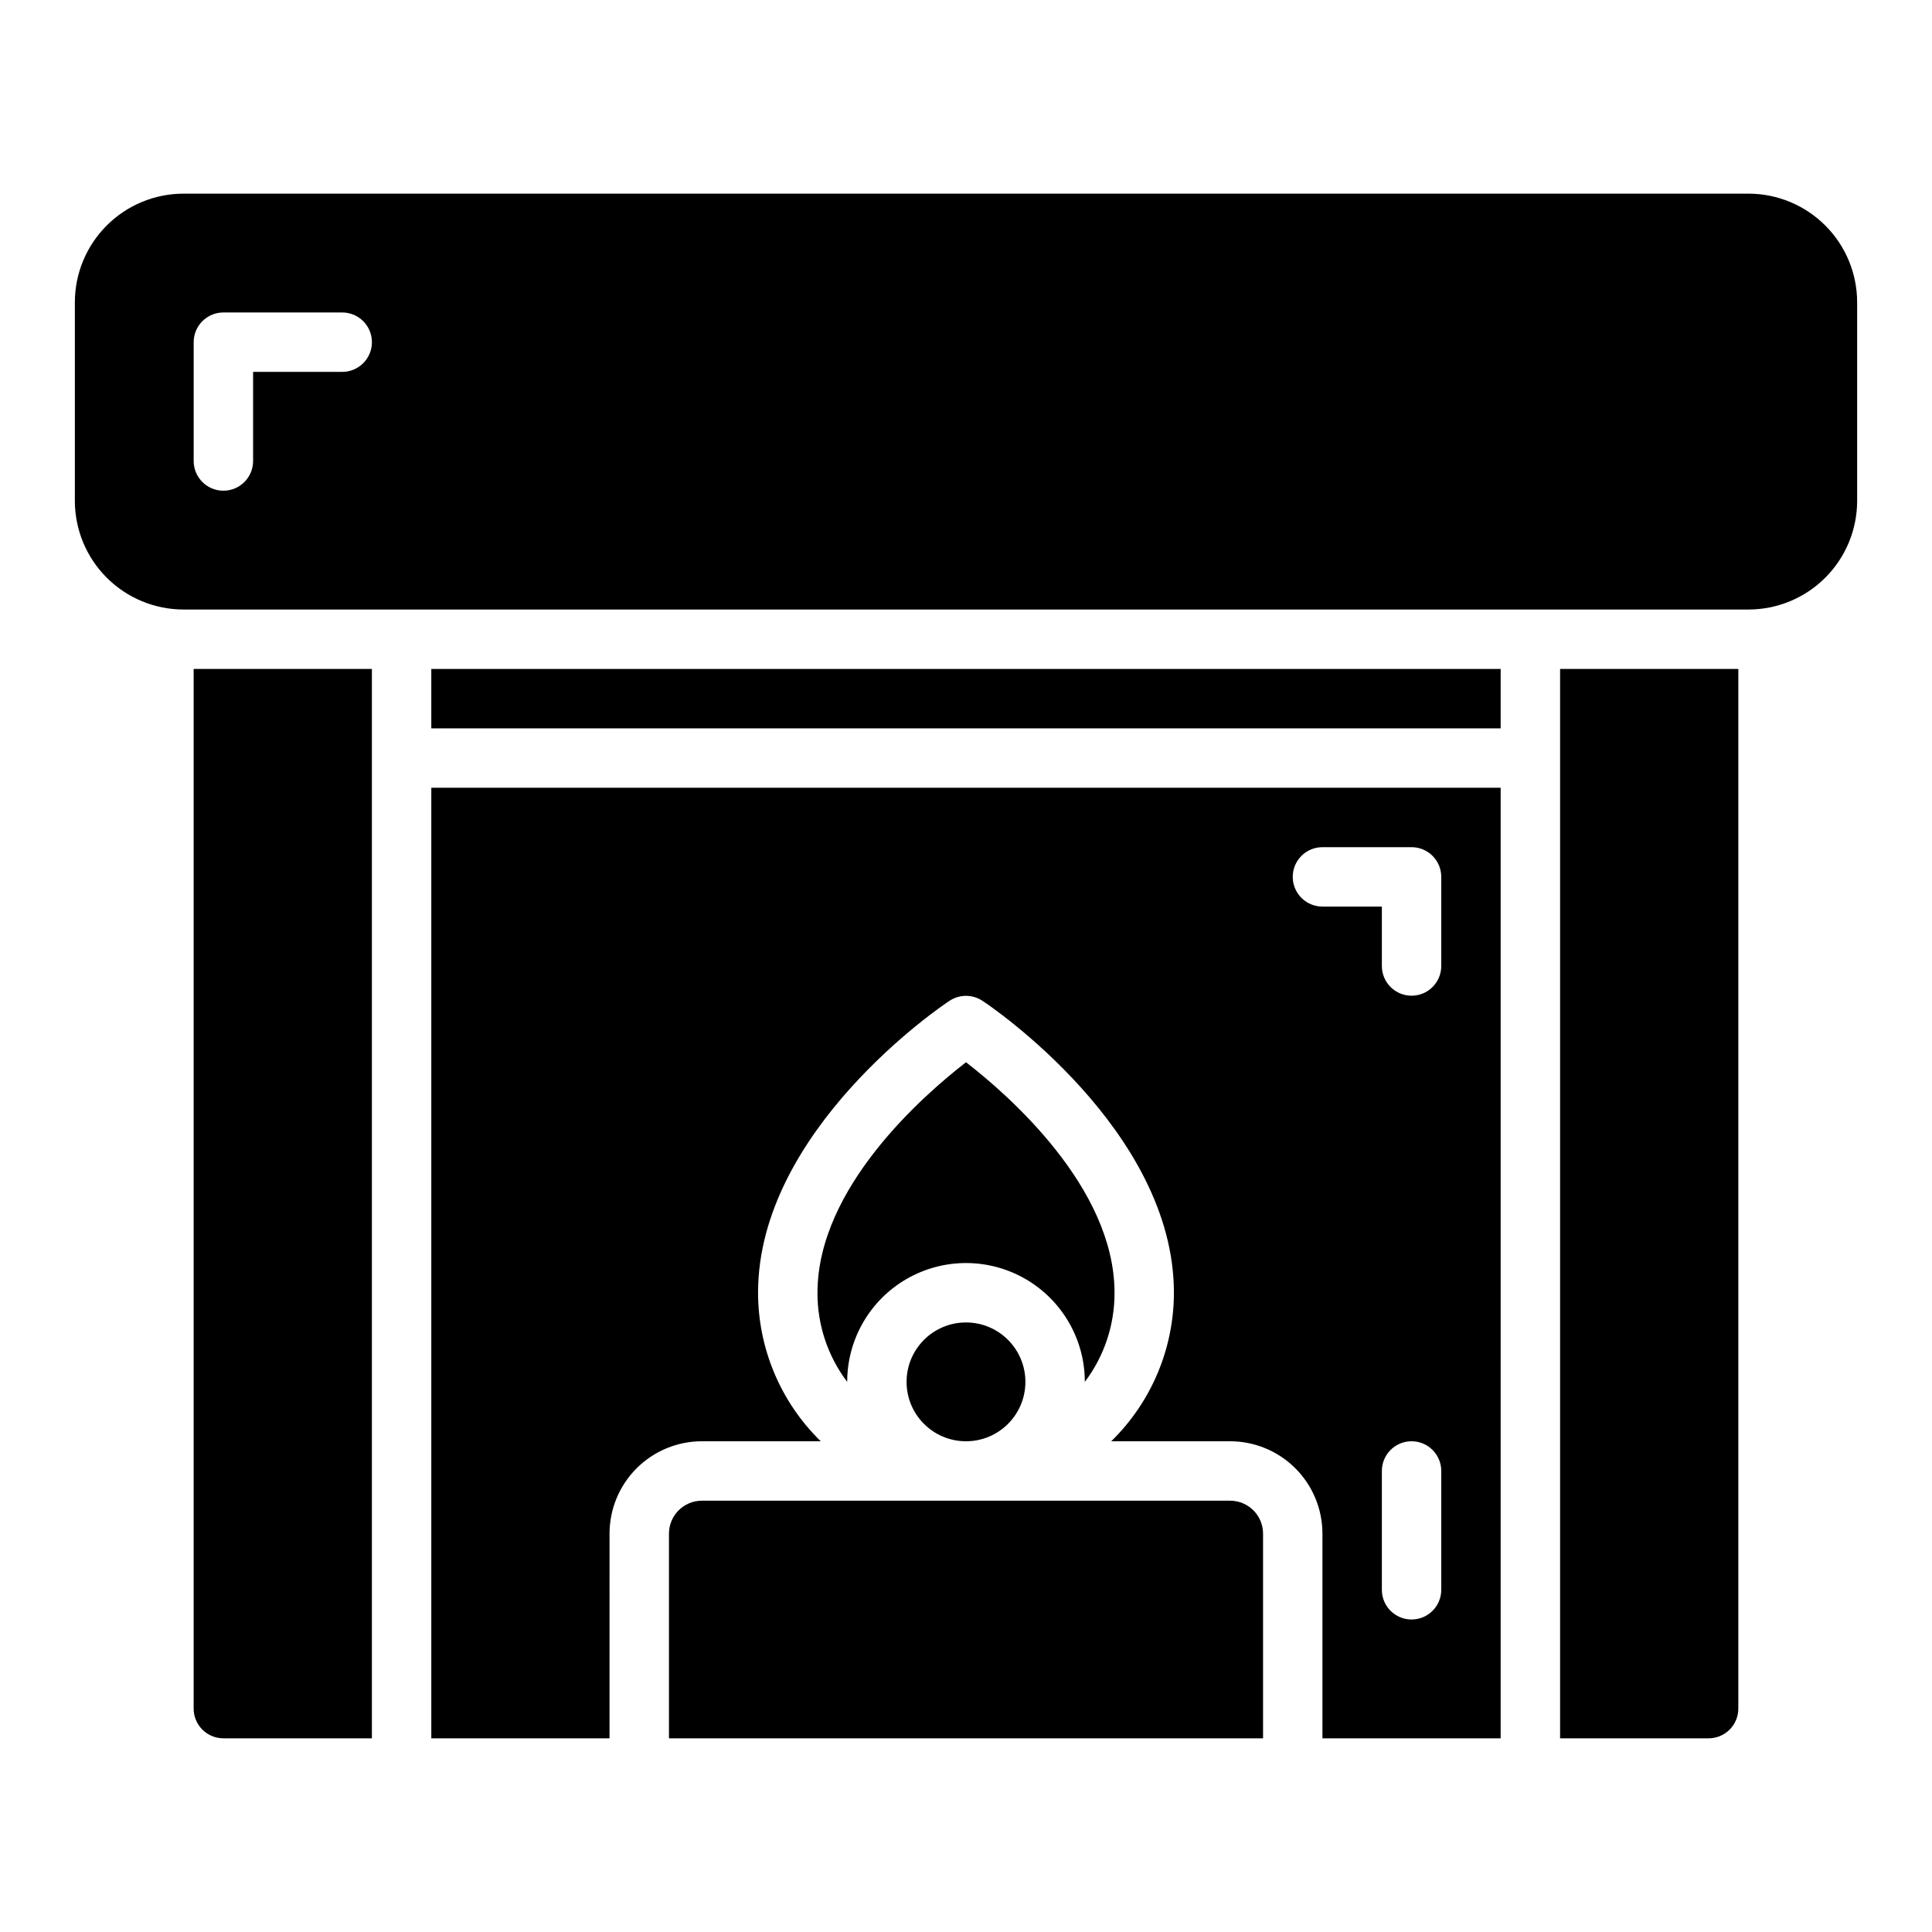
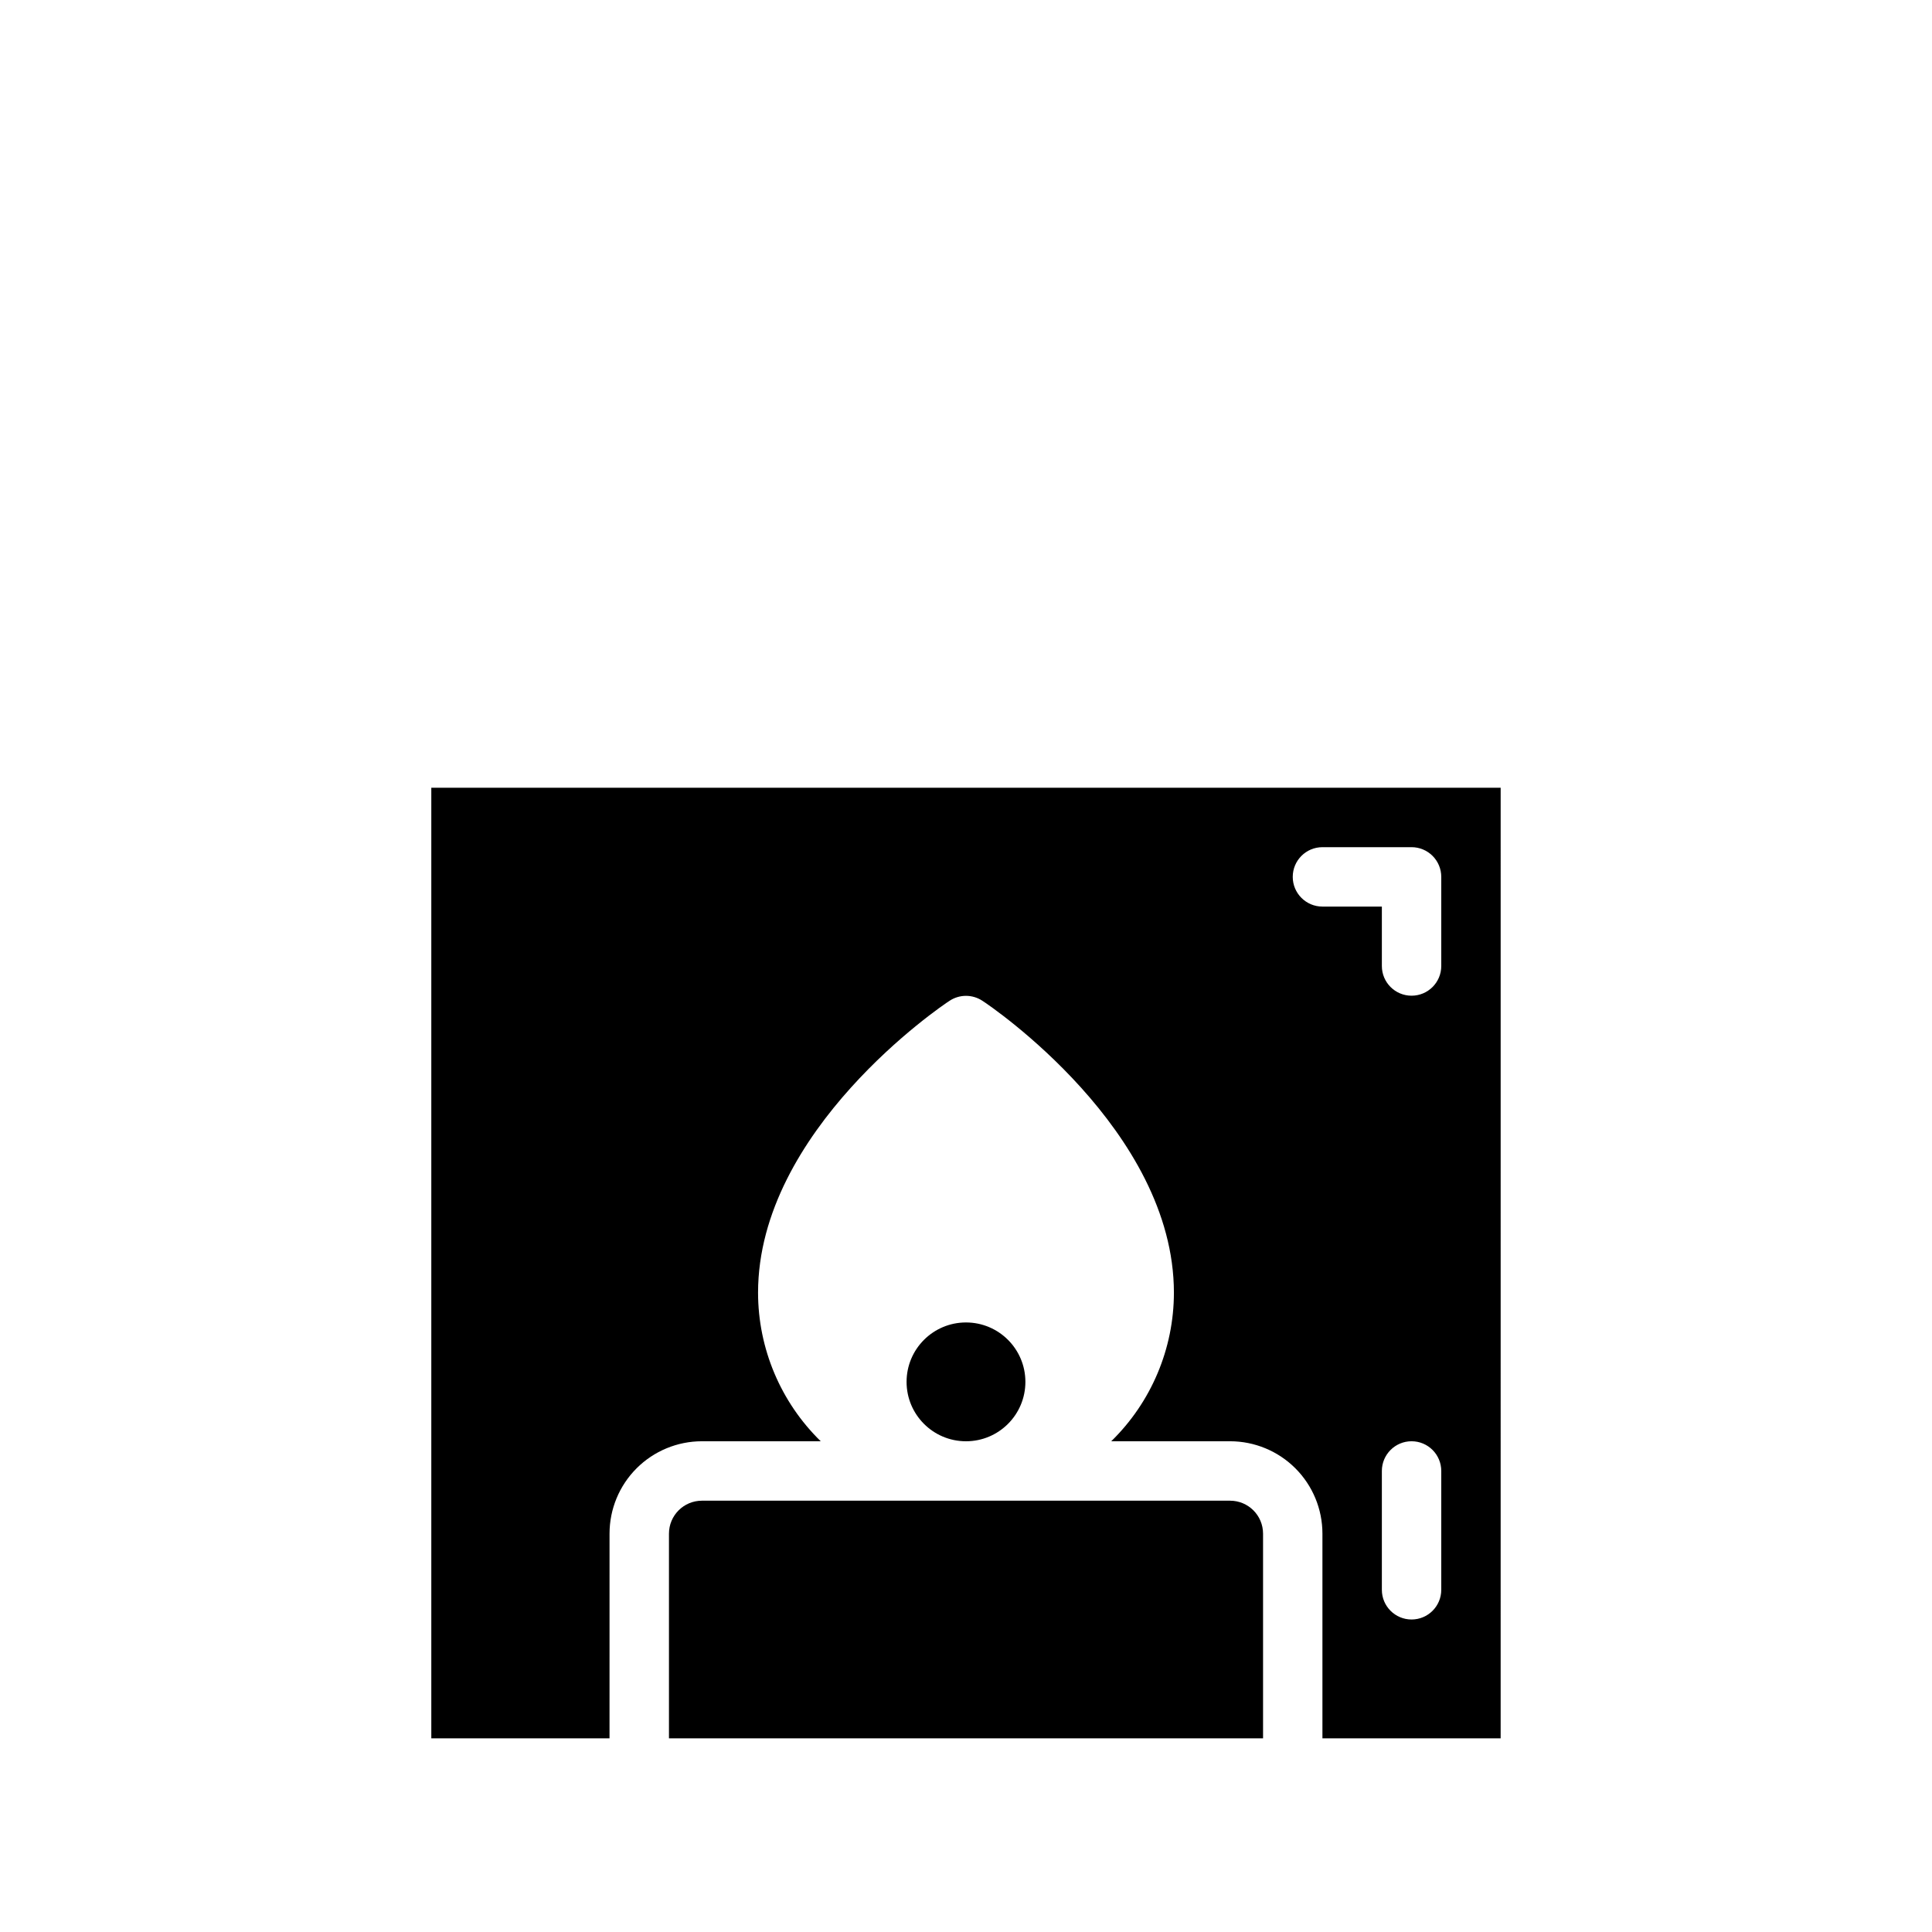
<svg xmlns="http://www.w3.org/2000/svg" fill="#000000" width="800px" height="800px" version="1.1" viewBox="144 144 512 512">
  <g>
-     <path d="m607.35 195.32h-414.7c-7.641 0-14.969 3.039-20.371 8.441s-8.441 12.73-8.441 20.371v52.586c0 7.641 3.039 14.969 8.441 20.371 5.402 5.406 12.73 8.441 20.371 8.441h414.7c7.641 0 14.969-3.035 20.371-8.441 5.406-5.402 8.441-12.73 8.441-20.371v-52.586c0-7.641-3.035-14.969-8.441-20.371-5.402-5.402-12.73-8.441-20.371-8.441zm-372.66 47.234h-23.617v23.617c0 4.348-3.523 7.871-7.871 7.871-4.348 0-7.875-3.523-7.875-7.871v-31.488c0-4.348 3.527-7.875 7.875-7.875h31.488c4.348 0 7.871 3.527 7.871 7.875s-3.523 7.871-7.871 7.871z" />
    <path d="m469.98 541.7h-139.96c-4.824 0-8.738 3.91-8.738 8.738v54.238h157.44v-54.238c0-4.828-3.914-8.738-8.738-8.738z" />
    <path d="m415.74 510.21c0 8.695-7.047 15.742-15.742 15.742s-15.746-7.047-15.746-15.742c0-8.695 7.051-15.746 15.746-15.746s15.742 7.051 15.742 15.746" />
    <path d="m258.3 604.67h47.23l0.004-54.238c0-6.492 2.578-12.723 7.168-17.312 4.594-4.59 10.82-7.172 17.312-7.172h31.488c-10.605-10.352-16.59-24.539-16.609-39.359 0-43.059 48.648-76.043 50.773-77.383 2.629-1.727 6.031-1.727 8.66 0 2.125 1.34 50.773 34.324 50.773 77.383-0.016 14.82-6.004 29.008-16.609 39.359h31.488c6.492 0 12.719 2.582 17.312 7.172 4.59 4.59 7.168 10.82 7.168 17.312v54.238h47.23l0.004-251.91h-283.39zm267.65-39.359c0 4.348-3.523 7.871-7.871 7.871s-7.871-3.523-7.871-7.871v-31.488c0-4.348 3.523-7.875 7.871-7.875s7.871 3.527 7.871 7.875zm-31.488-196.8h23.617c2.09 0 4.09 0.828 5.566 2.305 1.477 1.477 2.305 3.477 2.305 5.566v23.617c0 4.348-3.523 7.871-7.871 7.871s-7.871-3.523-7.871-7.871v-15.746h-15.746c-4.348 0-7.871-3.523-7.871-7.871 0-4.348 3.523-7.871 7.871-7.871z" />
-     <path d="m431.49 510.21c5.141-6.797 7.906-15.094 7.871-23.617 0-27.945-28.262-52.508-39.359-61.086-11.098 8.582-39.359 33.141-39.359 61.086h-0.004c-0.031 8.523 2.734 16.82 7.875 23.617 0-11.25 6-21.645 15.742-27.27 9.742-5.625 21.746-5.625 31.488 0 9.742 5.625 15.746 16.02 15.746 27.27z" />
-     <path d="m557.44 604.67h39.363c2.086 0 4.09-0.832 5.566-2.305 1.473-1.477 2.305-3.481 2.305-5.566v-275.52h-47.234z" />
-     <path d="m258.3 321.28h283.39v15.742h-283.39z" />
-     <path d="m195.32 596.8c0 2.086 0.832 4.09 2.309 5.566 1.477 1.473 3.477 2.305 5.566 2.305h39.359v-283.39h-47.234z" />
  </g>
</svg>